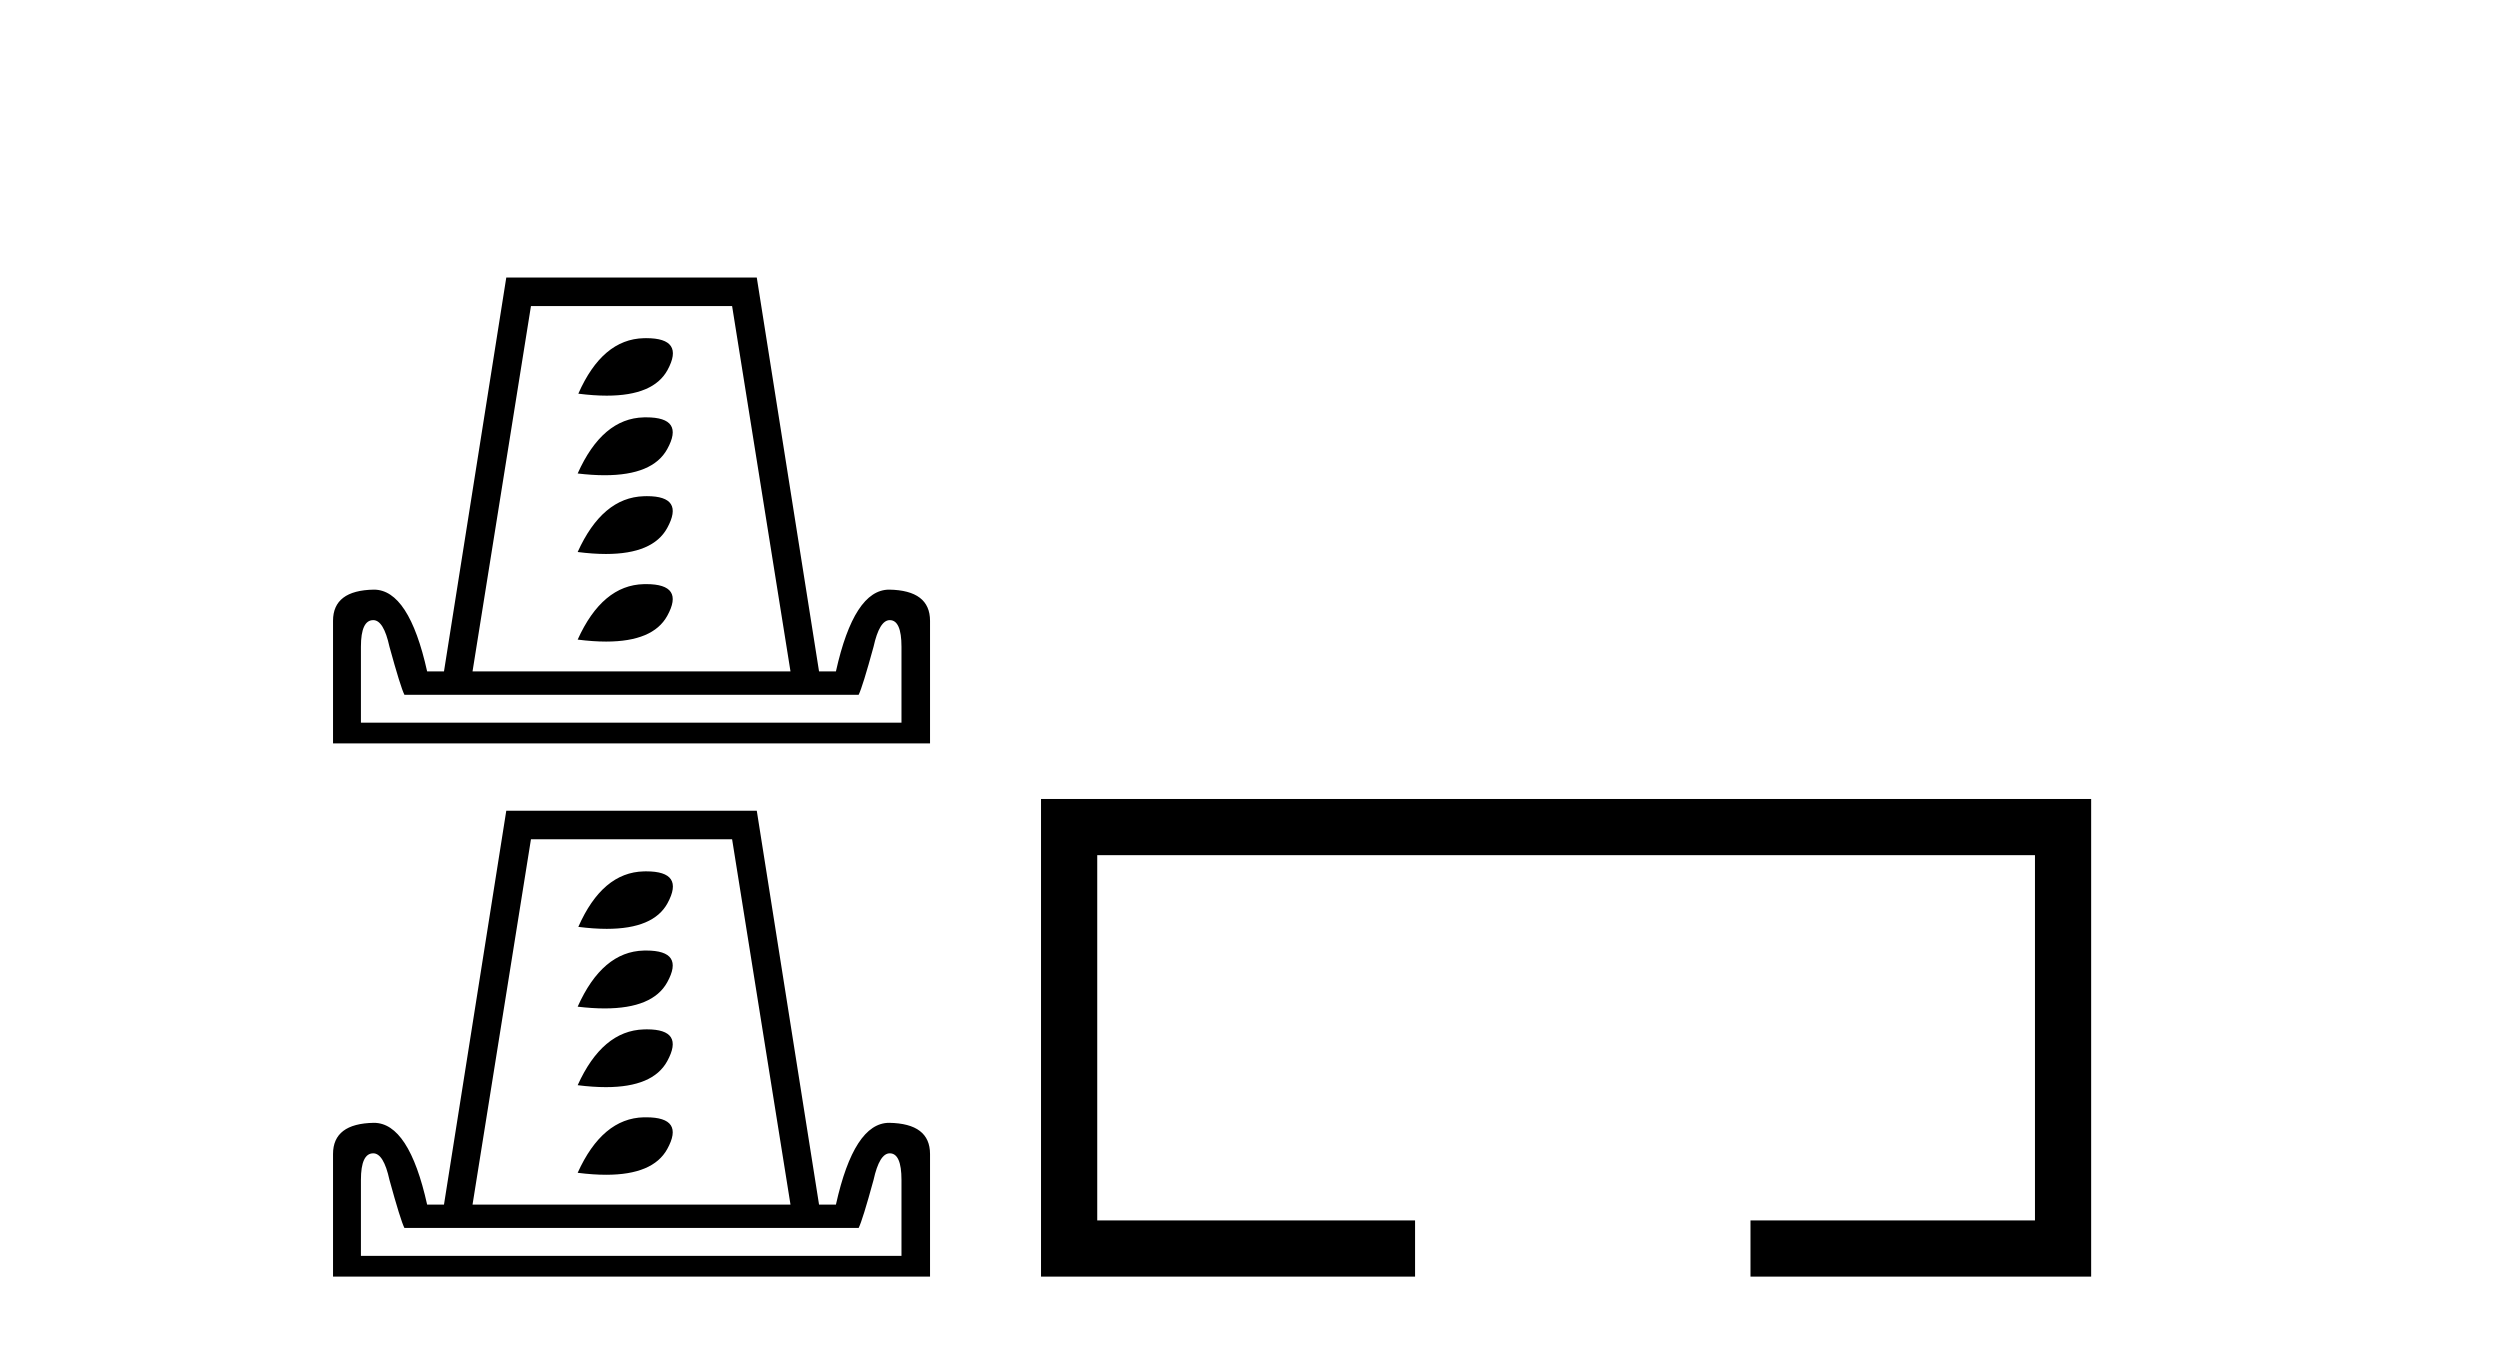
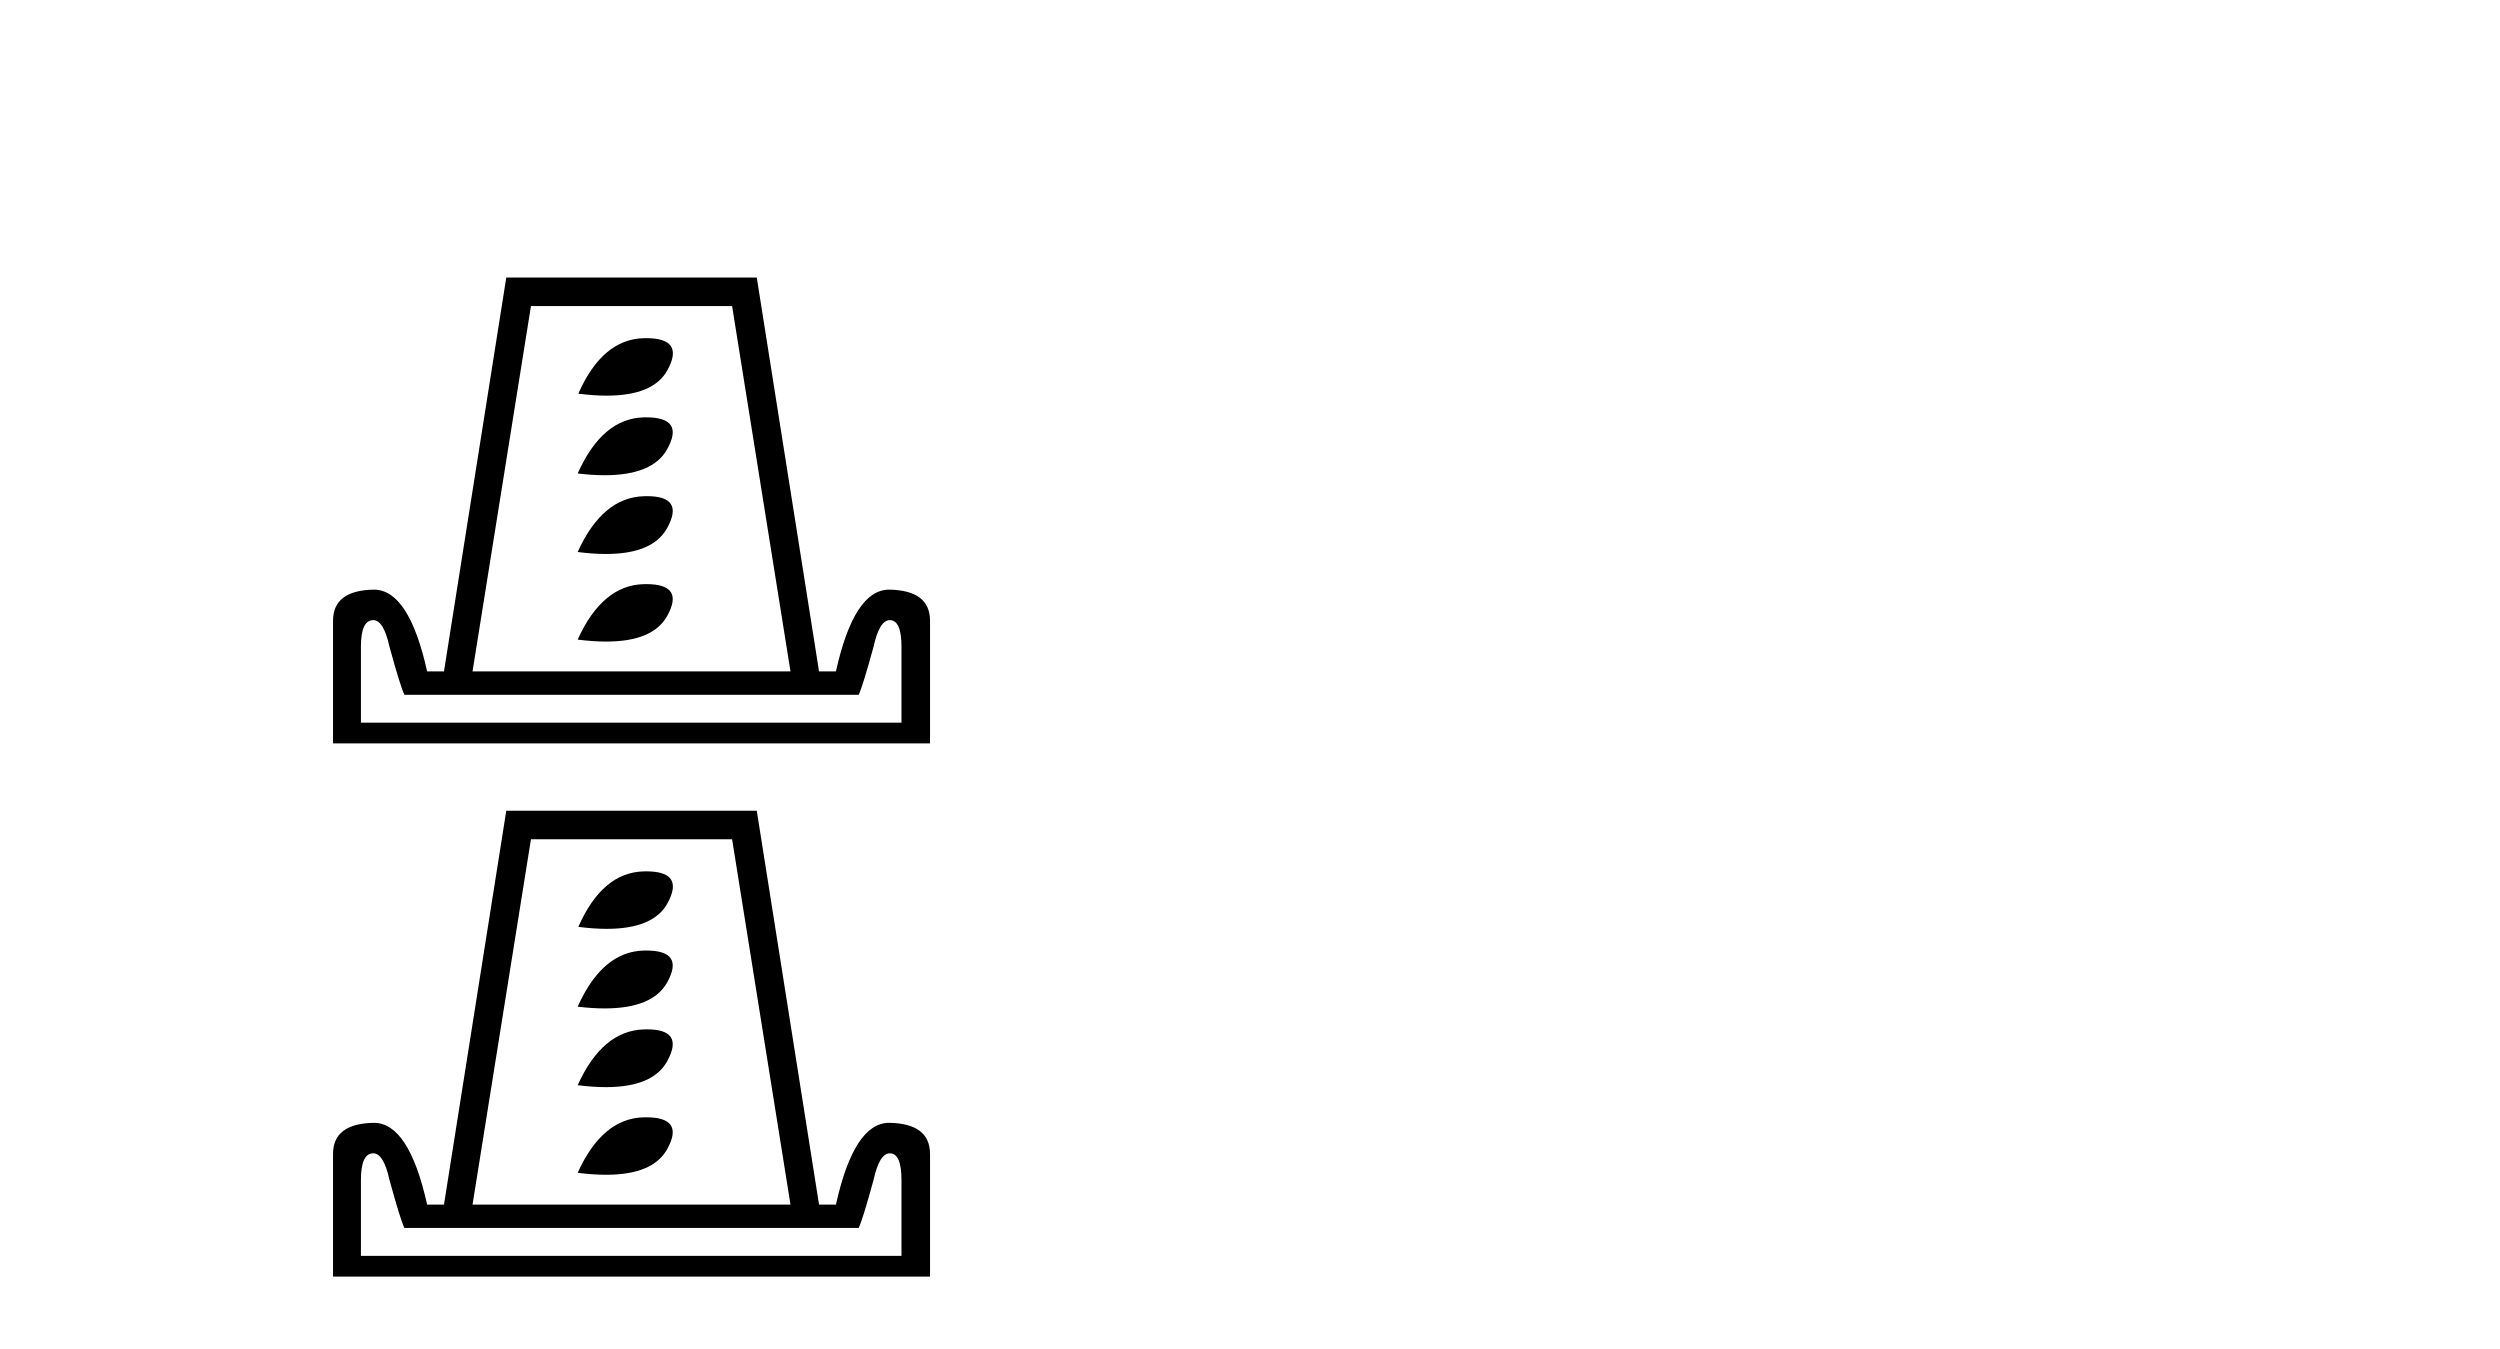
<svg xmlns="http://www.w3.org/2000/svg" width="76.0" height="41.0">
-   <path d="M 19.644 10.28 Q 19.61 10.28 19.573 10.281 Q 18.311 10.311 17.581 11.968 Q 18.052 12.028 18.446 12.028 Q 19.868 12.028 20.293 11.248 Q 20.82 10.28 19.644 10.28 ZM 19.644 12.687 Q 19.61 12.687 19.573 12.688 Q 18.311 12.717 17.561 14.394 Q 18.005 14.447 18.382 14.447 Q 19.844 14.447 20.283 13.654 Q 20.82 12.687 19.644 12.687 ZM 19.666 15.083 Q 19.621 15.083 19.573 15.085 Q 18.311 15.124 17.561 16.781 Q 18.028 16.841 18.421 16.841 Q 19.85 16.841 20.283 16.051 Q 20.815 15.083 19.666 15.083 ZM 19.644 17.757 Q 19.61 17.757 19.573 17.758 Q 18.311 17.787 17.561 19.444 Q 18.032 19.504 18.427 19.504 Q 19.851 19.504 20.283 18.724 Q 20.82 17.757 19.644 17.757 ZM 22.256 9.305 L 24.031 20.411 L 14.365 20.411 L 16.141 9.305 ZM 27.049 18.852 Q 27.405 18.852 27.405 19.661 L 27.405 21.969 L 10.972 21.969 L 10.972 19.661 Q 10.972 18.852 11.347 18.852 Q 11.663 18.852 11.84 19.661 Q 12.176 20.884 12.294 21.121 L 26.103 21.121 Q 26.221 20.884 26.556 19.661 Q 26.734 18.852 27.049 18.852 ZM 15.391 8.437 L 13.497 20.411 L 12.985 20.411 Q 12.432 17.925 11.367 17.925 Q 10.124 17.945 10.124 18.872 L 10.124 22.6 L 28.273 22.6 L 28.273 18.872 Q 28.273 17.945 27.03 17.925 Q 25.965 17.925 25.412 20.411 L 24.899 20.411 L 23.006 8.437 Z" style="fill:#000000;stroke:none" />
+   <path d="M 19.644 10.28 Q 19.61 10.28 19.573 10.281 Q 18.311 10.311 17.581 11.968 Q 18.052 12.028 18.446 12.028 Q 19.868 12.028 20.293 11.248 Q 20.82 10.28 19.644 10.28 ZM 19.644 12.687 Q 19.61 12.687 19.573 12.688 Q 18.311 12.717 17.561 14.394 Q 18.005 14.447 18.382 14.447 Q 19.844 14.447 20.283 13.654 Q 20.82 12.687 19.644 12.687 ZM 19.666 15.083 Q 19.621 15.083 19.573 15.085 Q 18.311 15.124 17.561 16.781 Q 18.028 16.841 18.421 16.841 Q 19.85 16.841 20.283 16.051 Q 20.815 15.083 19.666 15.083 ZM 19.644 17.757 Q 19.61 17.757 19.573 17.758 Q 18.311 17.787 17.561 19.444 Q 18.032 19.504 18.427 19.504 Q 19.851 19.504 20.283 18.724 Q 20.82 17.757 19.644 17.757 ZM 22.256 9.305 L 24.031 20.411 L 14.365 20.411 L 16.141 9.305 ZM 27.049 18.852 Q 27.405 18.852 27.405 19.661 L 27.405 21.969 L 10.972 21.969 L 10.972 19.661 Q 10.972 18.852 11.347 18.852 Q 11.663 18.852 11.84 19.661 Q 12.176 20.884 12.294 21.121 L 26.103 21.121 Q 26.221 20.884 26.556 19.661 Q 26.734 18.852 27.049 18.852 ZM 15.391 8.437 L 13.497 20.411 L 12.985 20.411 Q 12.432 17.925 11.367 17.925 Q 10.124 17.945 10.124 18.872 L 10.124 22.6 L 28.273 22.6 L 28.273 18.872 Q 28.273 17.945 27.03 17.925 Q 25.965 17.925 25.412 20.411 L 24.899 20.411 L 23.006 8.437 " style="fill:#000000;stroke:none" />
  <path d="M 19.644 26.489 Q 19.61 26.489 19.573 26.49 Q 18.311 26.52 17.581 28.177 Q 18.052 28.237 18.446 28.237 Q 19.868 28.237 20.293 27.457 Q 20.82 26.489 19.644 26.489 ZM 19.644 28.896 Q 19.61 28.896 19.573 28.897 Q 18.311 28.926 17.561 30.603 Q 18.005 30.656 18.382 30.656 Q 19.844 30.656 20.283 29.863 Q 20.82 28.896 19.644 28.896 ZM 19.666 31.292 Q 19.621 31.292 19.573 31.294 Q 18.311 31.333 17.561 32.99 Q 18.028 33.049 18.421 33.049 Q 19.85 33.049 20.283 32.26 Q 20.815 31.292 19.666 31.292 ZM 19.644 33.966 Q 19.61 33.966 19.573 33.966 Q 18.311 33.996 17.561 35.653 Q 18.032 35.713 18.427 35.713 Q 19.851 35.713 20.283 34.933 Q 20.82 33.966 19.644 33.966 ZM 22.256 25.514 L 24.031 36.62 L 14.365 36.62 L 16.141 25.514 ZM 27.049 35.061 Q 27.405 35.061 27.405 35.87 L 27.405 38.178 L 10.972 38.178 L 10.972 35.87 Q 10.972 35.061 11.347 35.061 Q 11.663 35.061 11.84 35.87 Q 12.176 37.093 12.294 37.33 L 26.103 37.33 Q 26.221 37.093 26.556 35.87 Q 26.734 35.061 27.049 35.061 ZM 15.391 24.646 L 13.497 36.62 L 12.985 36.62 Q 12.432 34.134 11.367 34.134 Q 10.124 34.154 10.124 35.081 L 10.124 38.809 L 28.273 38.809 L 28.273 35.081 Q 28.273 34.154 27.03 34.134 Q 25.965 34.134 25.412 36.62 L 24.899 36.62 L 23.006 24.646 Z" style="fill:#000000;stroke:none" />
-   <path d="M 31.647 24.289 L 31.647 38.809 L 43.018 38.809 L 43.018 37.101 L 33.356 37.101 L 33.356 25.997 L 61.863 25.997 L 61.863 37.101 L 53.215 37.101 L 53.215 38.809 L 63.571 38.809 L 63.571 24.289 Z" style="fill:#000000;stroke:none" />
</svg>